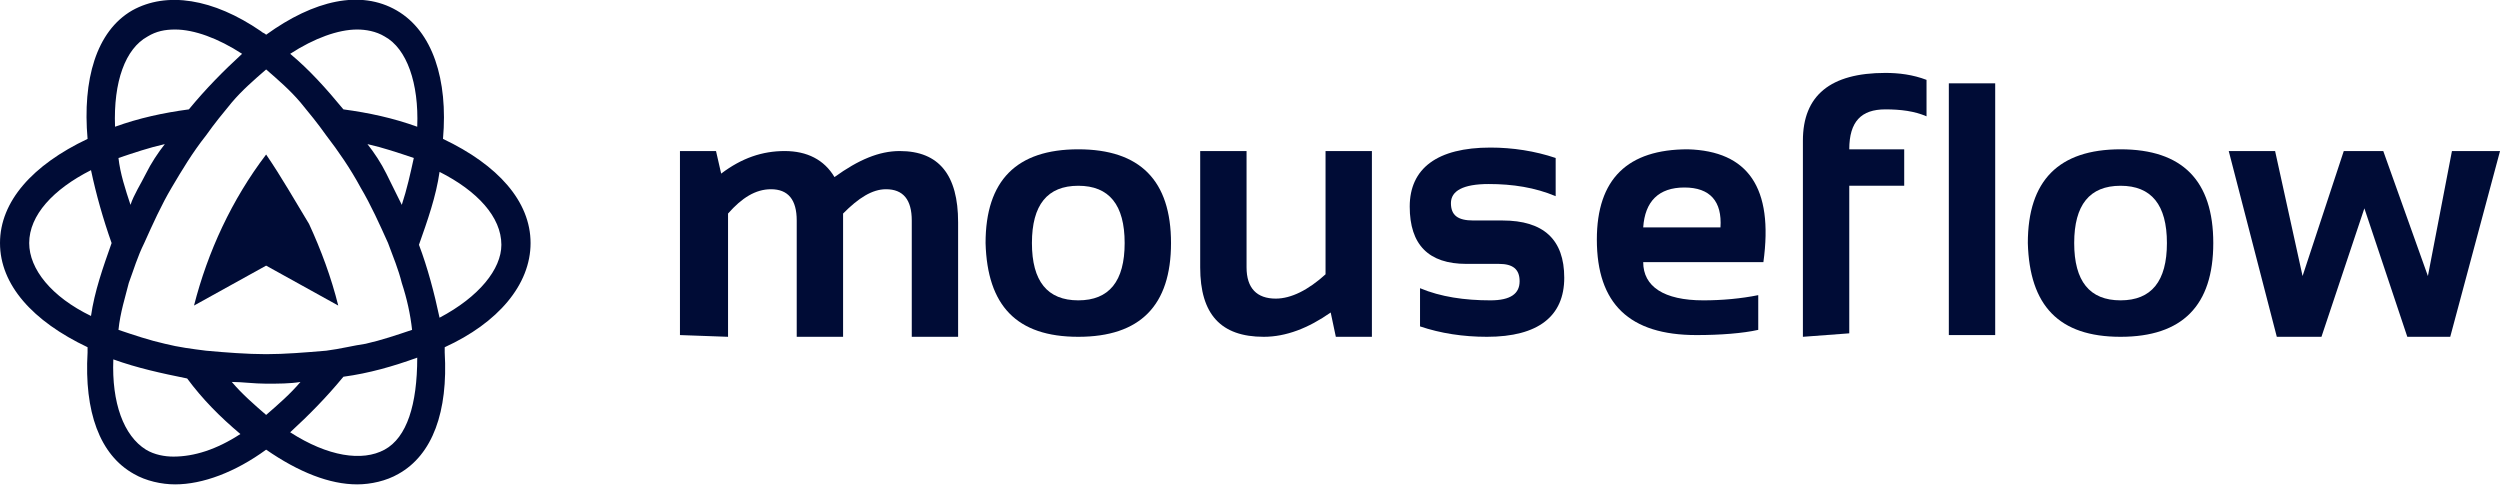
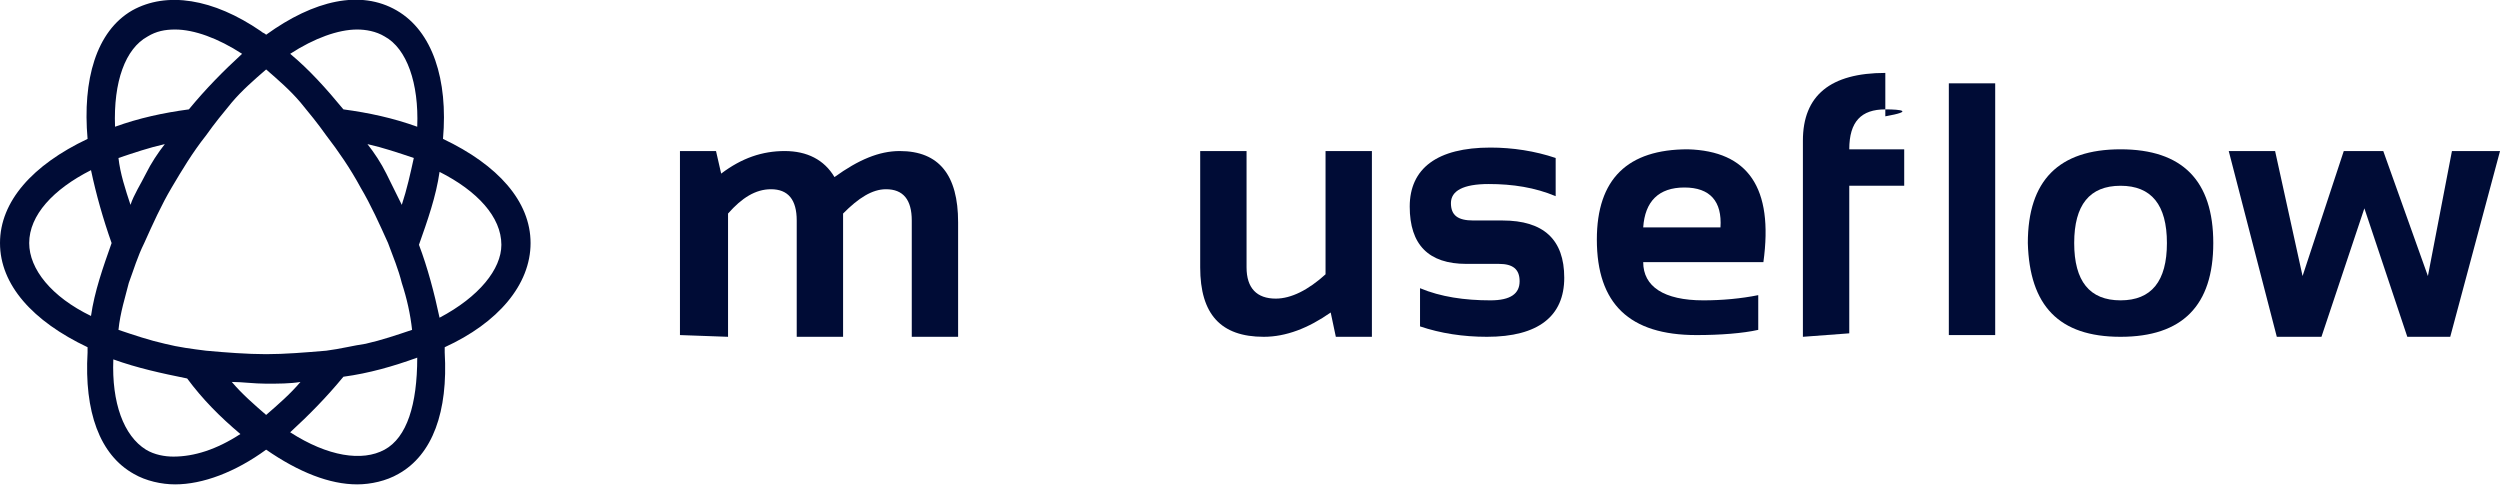
<svg xmlns="http://www.w3.org/2000/svg" width="180" height="35" viewBox="0 0 180 35" fill="none">
  <g clip-path="url(#clip0_4049_4793)">
    <path d="M38.201 17.5C38.201 14.5 35.852 11.875 31.896 10C32.267 5.75 31.154 2.25 28.558 0.75C25.962 -0.75 22.624 9.95398e-05 19.162 2.5C19.038 2.375 18.915 2.375 18.791 2.25C15.33 -0.125 11.992 -0.625 9.519 0.75C6.923 2.25 5.934 5.75 6.305 10C2.349 11.875 0 14.5 0 17.5C0 20.5 2.349 23.125 6.305 25C6.305 25.125 6.305 25.25 6.305 25.375C6.058 29.625 7.17 32.75 9.643 34.125C10.508 34.625 11.621 34.875 12.61 34.875C14.588 34.875 16.937 34 19.162 32.375C21.511 34 23.736 34.875 25.714 34.875C26.703 34.875 27.816 34.625 28.681 34.125C31.154 32.75 32.267 29.625 32.019 25.375C32.019 25.25 32.019 25.125 32.019 25C35.852 23.25 38.201 20.5 38.201 17.5ZM25.714 2.125C26.332 2.125 27.074 2.25 27.692 2.625C29.299 3.5 30.165 6 30.041 9.125C28.31 8.5 26.58 8.125 24.725 7.875C23.489 6.375 22.253 5 20.893 3.875C22.624 2.75 24.354 2.125 25.714 2.125ZM8.53 11.375C9.643 11 10.755 10.625 11.868 10.375C11.374 11 10.879 11.75 10.508 12.5C10.137 13.25 9.643 14 9.396 14.75C9.025 13.625 8.654 12.5 8.53 11.375ZM23.489 25.25C22.006 25.375 20.522 25.5 19.162 25.5C17.802 25.5 16.195 25.375 14.835 25.25C13.846 25.125 12.857 25 11.868 24.75C10.755 24.5 9.643 24.125 8.53 23.75C8.654 22.5 9.025 21.375 9.272 20.375C9.643 19.375 9.89 18.5 10.385 17.5C11.003 16.125 11.621 14.75 12.363 13.5C13.104 12.25 13.846 11 14.835 9.75C15.453 8.875 16.071 8.125 16.69 7.375C17.431 6.5 18.297 5.75 19.162 5C20.027 5.75 20.893 6.5 21.635 7.375C22.253 8.125 22.871 8.875 23.489 9.75C24.354 10.875 25.22 12.125 25.962 13.5C26.703 14.75 27.321 16.125 27.94 17.5C28.31 18.5 28.681 19.375 28.929 20.375C29.299 21.5 29.547 22.625 29.67 23.75C28.558 24.125 27.445 24.5 26.332 24.75C25.467 24.875 24.478 25.125 23.489 25.25ZM19.162 27.625C20.027 27.625 20.893 27.625 21.635 27.5C20.893 28.375 20.027 29.125 19.162 29.875C18.297 29.125 17.431 28.375 16.69 27.5C17.431 27.5 18.297 27.625 19.162 27.625ZM28.929 14.75C28.558 14 28.187 13.25 27.816 12.5C27.445 11.75 26.951 11 26.456 10.375C27.569 10.625 28.681 11 29.794 11.375C29.547 12.5 29.299 13.625 28.929 14.75ZM10.632 2.625C11.25 2.25 11.868 2.125 12.61 2.125C13.97 2.125 15.701 2.75 17.431 3.875C16.071 5.125 14.835 6.375 13.599 7.875C11.745 8.125 10.014 8.5 8.283 9.125C8.159 5.875 9.025 3.5 10.632 2.625ZM2.102 17.5C2.102 15.5 3.832 13.625 6.552 12.25C6.923 14 7.418 15.75 8.036 17.5C7.418 19.25 6.799 21 6.552 22.75C3.709 21.375 2.102 19.375 2.102 17.5ZM12.486 32.875C11.868 32.875 11.126 32.75 10.508 32.375C8.901 31.375 8.036 29 8.159 25.875C9.89 26.5 11.621 26.875 13.475 27.25C14.588 28.75 15.824 30 17.308 31.25C15.577 32.375 13.97 32.875 12.486 32.875ZM27.692 32.375C26.085 33.25 23.613 32.875 20.893 31.125C22.253 29.875 23.489 28.625 24.725 27.125C26.58 26.875 28.31 26.375 30.041 25.75C30.041 29.125 29.299 31.5 27.692 32.375ZM31.648 22.875C31.277 21.125 30.783 19.25 30.165 17.625C30.783 15.875 31.401 14.125 31.648 12.375C34.368 13.75 36.099 15.625 36.099 17.625C36.099 19.375 34.492 21.375 31.648 22.875Z" fill="#000C36" />
-     <path d="M19.161 11.125C16.689 14.375 14.958 18.125 13.969 22L19.161 19.125L24.353 22C23.859 20 23.117 18 22.252 16.125C21.263 14.5 20.274 12.75 19.161 11.125Z" fill="#000C36" />
    <path d="M48.957 24.125V10.875H51.553L51.924 12.5C53.408 11.375 54.891 10.875 56.498 10.875C58.105 10.875 59.342 11.5 60.083 12.75C61.814 11.5 63.298 10.875 64.781 10.875C67.625 10.875 68.984 12.625 68.984 16V24.25H65.647V15.875C65.647 14.375 65.028 13.625 63.792 13.625C62.803 13.625 61.814 14.25 60.702 15.375V24.25H57.364V15.875C57.364 14.375 56.745 13.625 55.509 13.625C54.397 13.625 53.408 14.25 52.419 15.375V24.25L48.957 24.125Z" fill="#000C36" />
-     <path d="M70.961 17.5C70.961 13 73.186 10.75 77.637 10.75C82.087 10.75 84.313 13 84.313 17.5C84.313 22 82.087 24.25 77.637 24.25C73.186 24.25 71.085 22 70.961 17.5ZM77.637 21.625C79.862 21.625 80.975 20.25 80.975 17.5C80.975 14.75 79.862 13.375 77.637 13.375C75.412 13.375 74.299 14.75 74.299 17.5C74.299 20.25 75.412 21.625 77.637 21.625Z" fill="#000C36" />
    <path d="M98.777 10.875V24.25H96.18L95.81 22.5C94.203 23.625 92.595 24.25 90.988 24.25C87.898 24.25 86.414 22.625 86.414 19.25V10.875H89.752V19.25C89.752 20.75 90.494 21.5 91.854 21.5C92.966 21.5 94.203 20.875 95.439 19.75V10.875H98.777Z" fill="#000C36" />
    <path d="M102.242 23.5V20.75C103.725 21.375 105.456 21.625 107.31 21.625C108.794 21.625 109.412 21.125 109.412 20.25C109.412 19.375 108.918 19 107.929 19H105.58C102.86 19 101.5 17.625 101.5 14.875C101.5 12.125 103.478 10.625 107.31 10.625C108.918 10.625 110.525 10.875 112.008 11.375V14.125C110.525 13.5 108.918 13.25 107.187 13.25C105.332 13.25 104.467 13.75 104.467 14.625C104.467 15.5 104.962 15.875 106.074 15.875H108.176C111.143 15.875 112.626 17.25 112.626 20C112.626 22.75 110.772 24.25 107.063 24.25C105.332 24.25 103.725 24 102.242 23.5Z" fill="#000C36" />
    <path d="M126.964 18.875H118.311C118.311 20.625 119.794 21.625 122.637 21.625C123.997 21.625 125.357 21.5 126.594 21.25V23.75C125.481 24 123.874 24.125 122.143 24.125C117.322 24.125 114.973 21.875 114.973 17.25C114.973 12.875 117.198 10.75 121.525 10.75C125.852 10.875 127.706 13.5 126.964 18.875ZM118.311 16.375H123.874C123.997 14.5 123.132 13.5 121.278 13.5C119.423 13.5 118.434 14.5 118.311 16.375Z" fill="#000C36" />
-     <path d="M129.809 24.25V10.125C129.809 6.875 131.787 5.25 135.743 5.25C136.732 5.25 137.721 5.375 138.71 5.75V8.375C137.844 8 136.855 7.875 135.743 7.875C134.012 7.875 133.147 8.75 133.147 10.75H137.103V13.375H133.147V24L129.809 24.25Z" fill="#000C36" />
+     <path d="M129.809 24.25V10.125C129.809 6.875 131.787 5.25 135.743 5.25V8.375C137.844 8 136.855 7.875 135.743 7.875C134.012 7.875 133.147 8.75 133.147 10.75H137.103V13.375H133.147V24L129.809 24.25Z" fill="#000C36" />
    <path d="M143.654 6V24.125H140.316V6H143.654Z" fill="#000C36" />
    <path d="M146.004 17.5C146.004 13 148.229 10.75 152.68 10.75C157.13 10.75 159.356 13 159.356 17.5C159.356 22 157.13 24.25 152.68 24.25C148.229 24.25 146.128 22 146.004 17.5ZM152.68 21.625C154.905 21.625 156.018 20.25 156.018 17.5C156.018 14.75 154.905 13.375 152.68 13.375C150.454 13.375 149.342 14.75 149.342 17.5C149.342 20.25 150.454 21.625 152.68 21.625Z" fill="#000C36" />
    <path d="M160.469 10.875H163.807L165.785 19.875L168.752 10.875H171.595L174.809 19.875L176.54 10.875H180.002L176.417 24.25H173.326L170.235 15L167.145 24.25H163.93L160.469 10.875Z" fill="#000C36" />
  </g>
  <defs>
    <clipPath id="clip0_4049_4793">
      <rect width="180" height="35" fill="white" />
    </clipPath>
  </defs>
</svg>